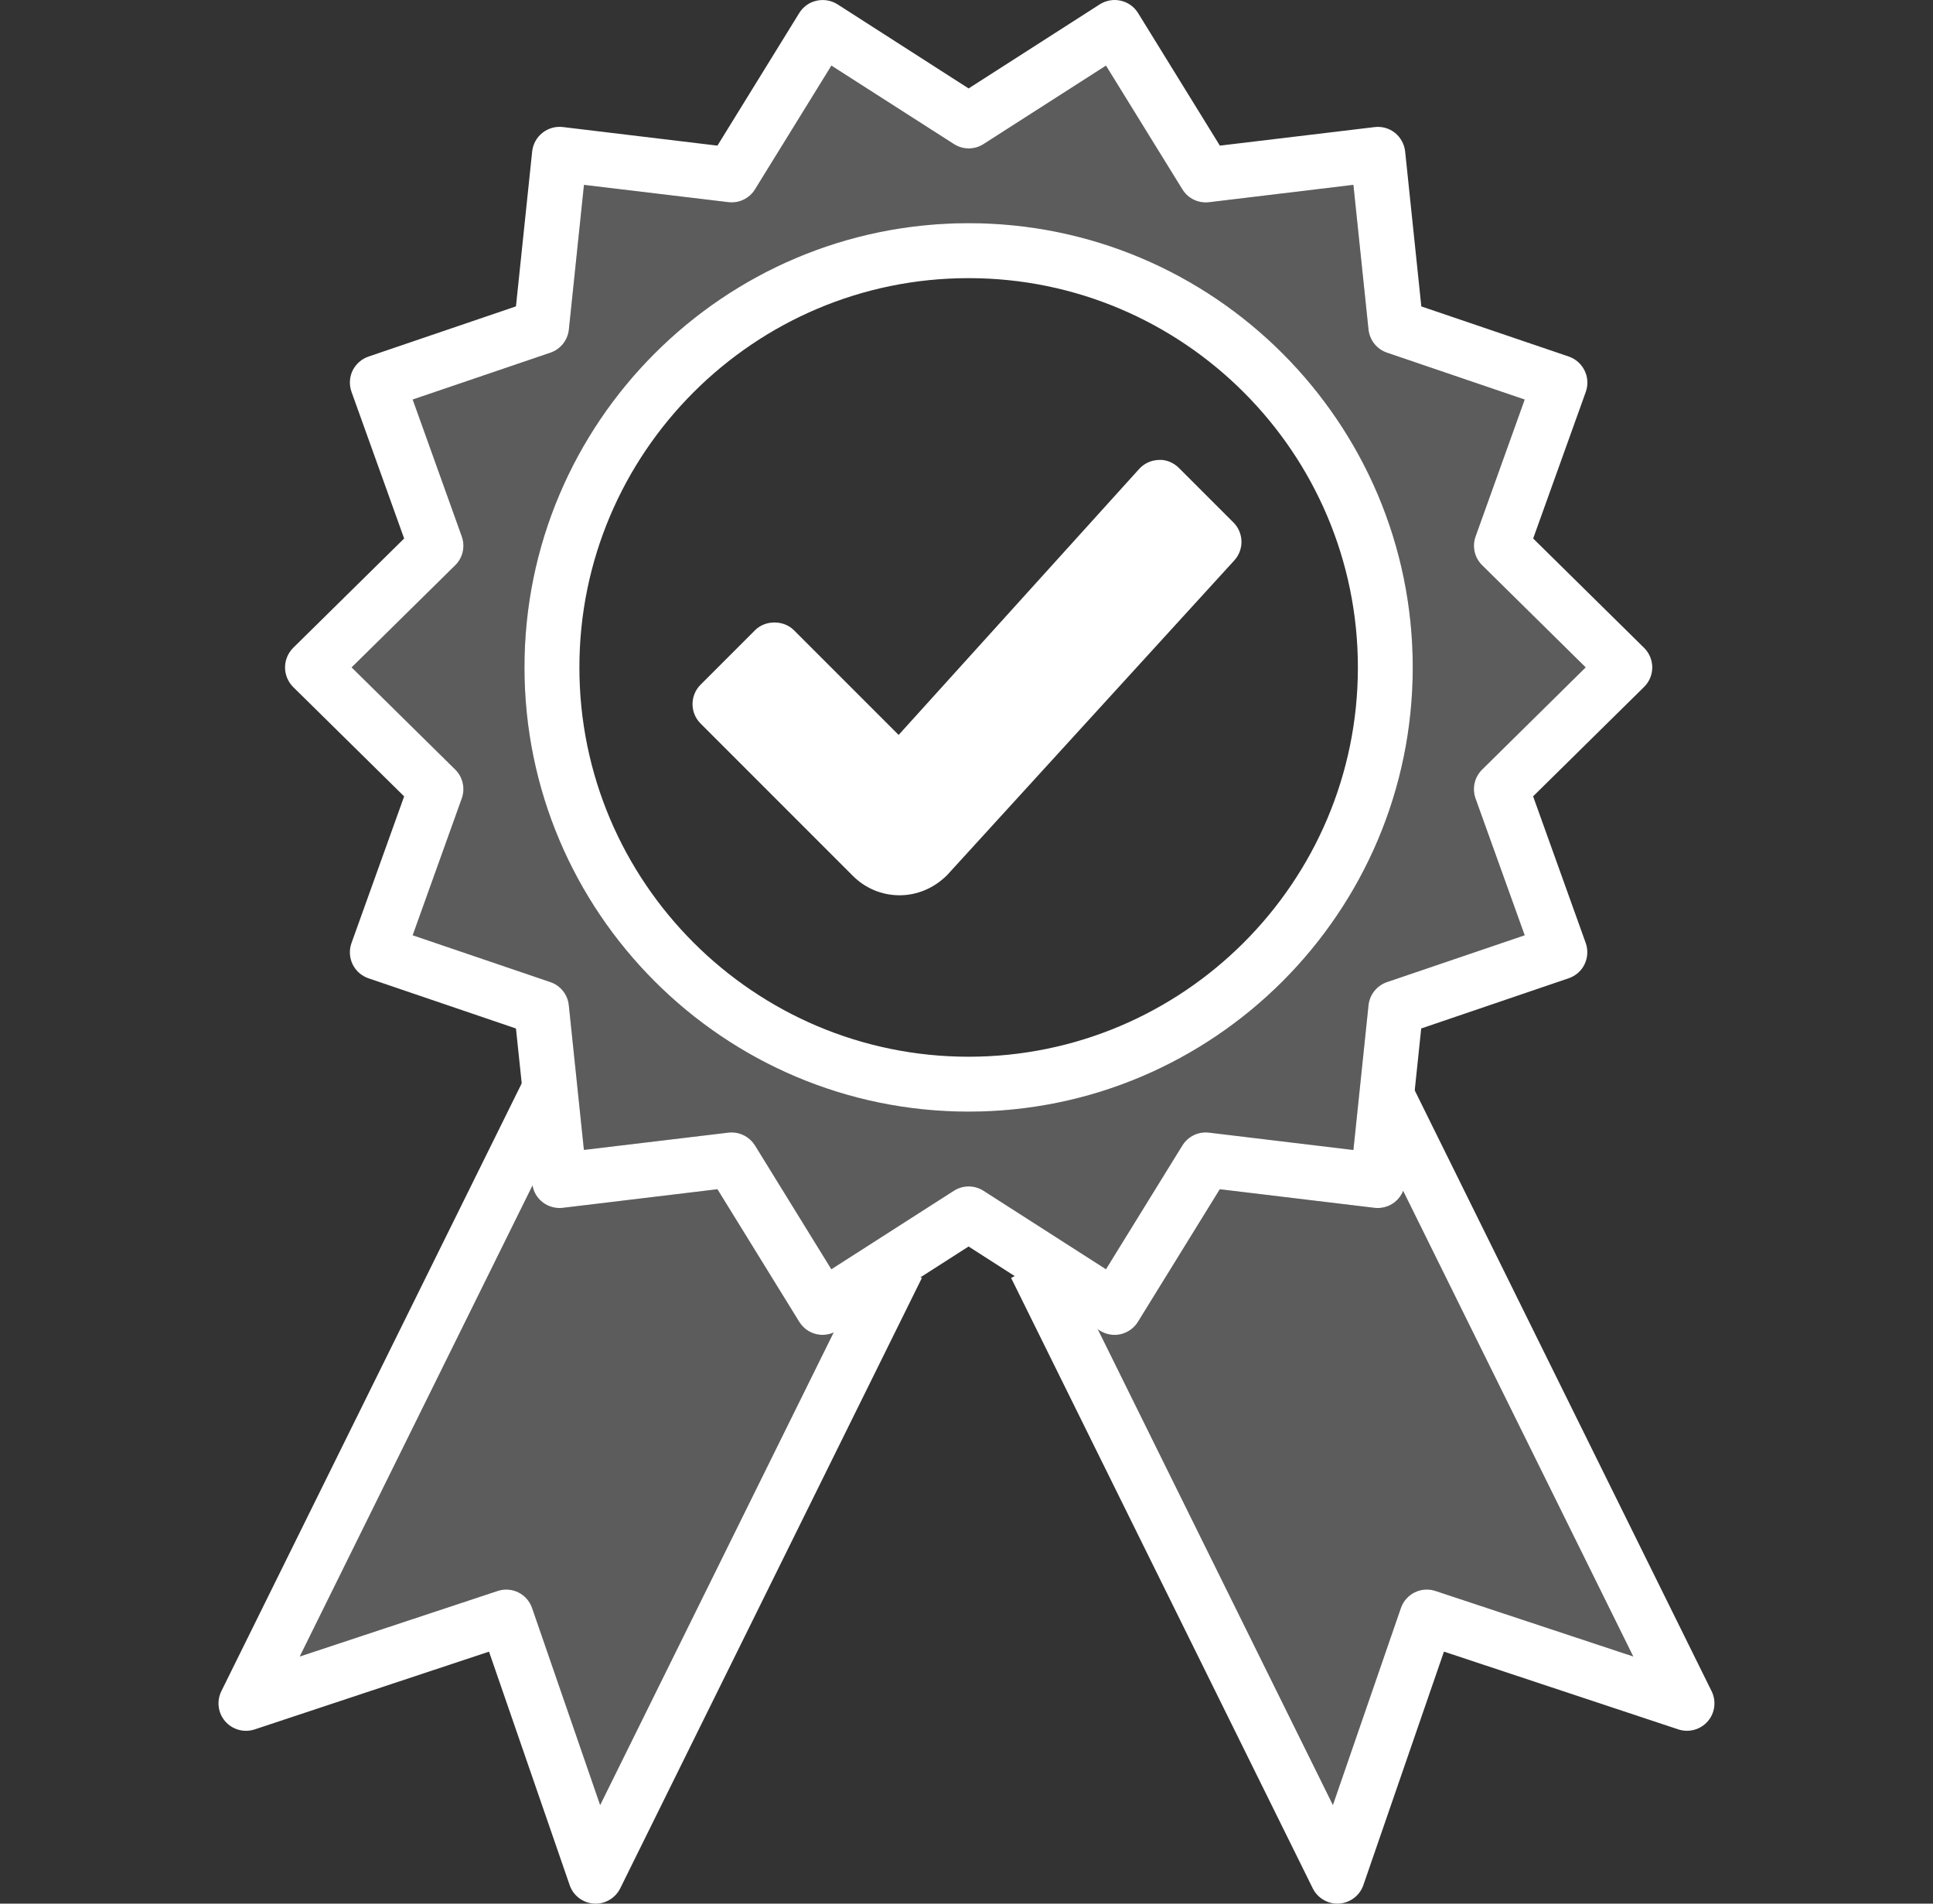
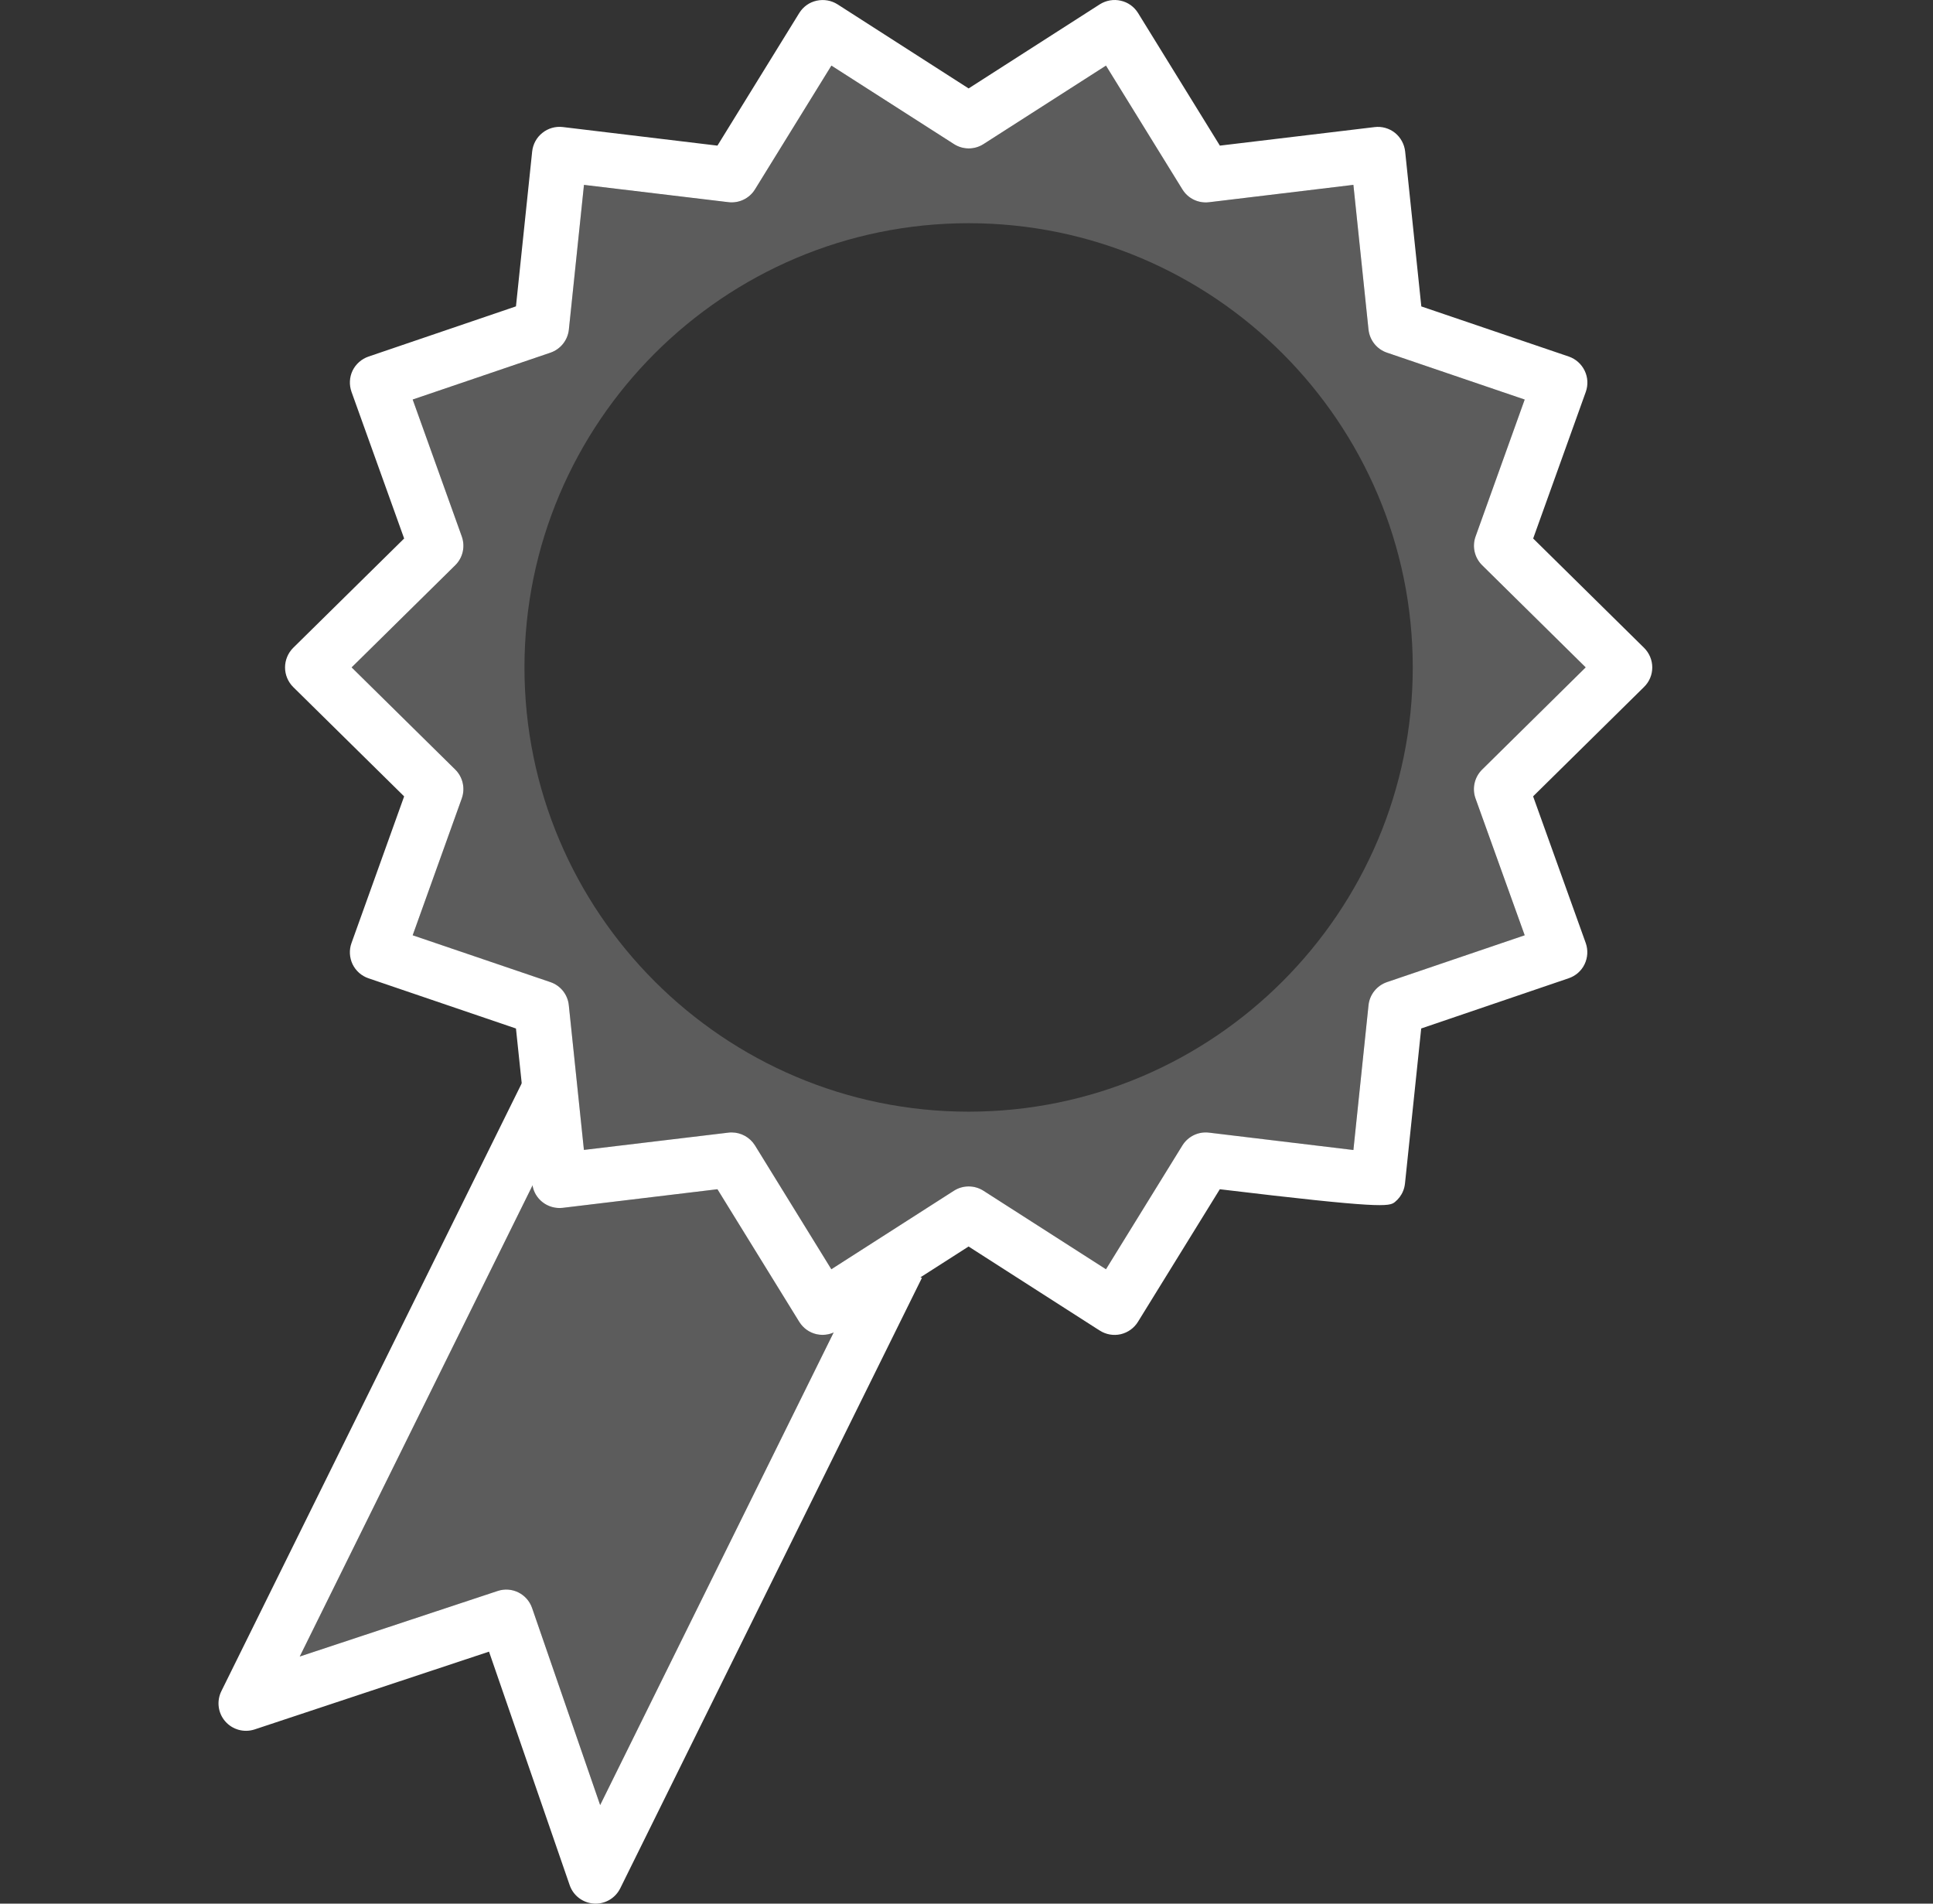
<svg xmlns="http://www.w3.org/2000/svg" width="65" height="64" viewBox="0 0 65 64" fill="none">
  <rect x="0" y="0" width="65" height="64" fill="#333333" stroke="none" />
  <g clip-path="url(#clip0_446_1018)">
-     <path d="M55.56 22.439C55.56 22.192 55.461 21.955 55.284 21.78L51.555 18.104L53.325 13.174C53.407 12.942 53.395 12.685 53.286 12.462C53.179 12.239 52.986 12.067 52.753 11.987L47.794 10.302L47.25 5.092C47.223 4.847 47.1 4.622 46.909 4.467C46.715 4.312 46.466 4.242 46.221 4.273L41.02 4.896L38.269 0.438C38.138 0.227 37.93 0.077 37.688 0.024C37.448 -0.032 37.194 0.012 36.983 0.145L32.571 2.973L28.162 0.145C27.951 0.012 27.7 -0.03 27.457 0.024C27.215 0.077 27.007 0.227 26.876 0.438L24.125 4.896L18.924 4.271C18.679 4.242 18.432 4.312 18.239 4.467C18.045 4.62 17.922 4.845 17.895 5.092L17.35 10.3L12.391 11.988C12.159 12.068 11.965 12.237 11.856 12.46C11.749 12.683 11.737 12.939 11.82 13.174L13.59 18.104L9.859 21.78C9.685 21.954 9.585 22.192 9.585 22.439C9.585 22.686 9.684 22.923 9.859 23.098L13.59 26.774L11.82 31.704C11.735 31.936 11.75 32.196 11.856 32.418C11.965 32.641 12.156 32.81 12.391 32.89L17.35 34.578L17.544 36.423L17.895 39.786C17.897 39.81 17.9 39.834 17.907 39.856C17.943 40.074 18.062 40.272 18.236 40.411C18.43 40.566 18.679 40.636 18.924 40.607L24.125 39.982L26.876 44.44C27.007 44.651 27.215 44.801 27.457 44.856C27.525 44.871 27.593 44.878 27.66 44.878C27.788 44.878 27.914 44.851 28.03 44.801C28.074 44.782 28.117 44.76 28.158 44.733L30.955 42.941L32.57 41.907L34.122 42.902L36.911 44.689H36.913L36.981 44.733C37.189 44.866 37.443 44.912 37.686 44.856C37.926 44.8 38.136 44.65 38.265 44.44L41.018 39.982L46.219 40.607C46.464 40.636 46.711 40.566 46.904 40.413C47.027 40.314 47.124 40.185 47.182 40.04C47.216 39.96 47.235 39.873 47.245 39.786L47.572 36.662L47.79 34.577L52.749 32.889C52.984 32.809 53.178 32.64 53.284 32.417C53.391 32.194 53.405 31.938 53.323 31.705L51.553 26.773L55.282 23.097C55.461 22.923 55.56 22.686 55.56 22.439ZM49.839 25.872C49.582 26.126 49.495 26.504 49.616 26.843L51.27 31.444L46.64 33.018C46.299 33.134 46.054 33.439 46.018 33.798L45.51 38.663L40.655 38.079C40.297 38.035 39.948 38.205 39.759 38.51L37.19 42.672L33.071 40.033C32.768 39.839 32.378 39.839 32.076 40.033L27.955 42.672L25.388 38.51C25.218 38.236 24.918 38.072 24.601 38.072C24.565 38.072 24.528 38.074 24.492 38.079L19.635 38.66L19.127 33.795C19.091 33.437 18.849 33.134 18.507 33.018L13.877 31.444L15.528 26.843C15.649 26.504 15.564 26.124 15.308 25.872L11.824 22.438L15.308 19.004C15.565 18.752 15.649 18.374 15.528 18.035L13.877 13.432L18.507 11.858C18.848 11.742 19.091 11.439 19.129 11.081L19.637 6.216L24.492 6.797C24.846 6.841 25.199 6.674 25.388 6.366L27.957 2.206L32.076 4.843C32.379 5.039 32.769 5.039 33.071 4.845L37.19 2.206L39.759 6.366C39.948 6.674 40.294 6.841 40.655 6.799L45.51 6.215L46.018 11.08C46.057 11.438 46.299 11.743 46.64 11.857L51.27 13.433L49.619 18.034C49.496 18.373 49.583 18.751 49.839 19.003L53.321 22.437L49.839 25.872Z" fill="white" />
+     <path d="M55.56 22.439C55.56 22.192 55.461 21.955 55.284 21.78L51.555 18.104L53.325 13.174C53.407 12.942 53.395 12.685 53.286 12.462C53.179 12.239 52.986 12.067 52.753 11.987L47.794 10.302L47.25 5.092C47.223 4.847 47.1 4.622 46.909 4.467C46.715 4.312 46.466 4.242 46.221 4.273L41.02 4.896L38.269 0.438C38.138 0.227 37.93 0.077 37.688 0.024C37.448 -0.032 37.194 0.012 36.983 0.145L32.571 2.973L28.162 0.145C27.951 0.012 27.7 -0.03 27.457 0.024C27.215 0.077 27.007 0.227 26.876 0.438L24.125 4.896L18.924 4.271C18.679 4.242 18.432 4.312 18.239 4.467C18.045 4.62 17.922 4.845 17.895 5.092L17.35 10.3L12.391 11.988C12.159 12.068 11.965 12.237 11.856 12.46C11.749 12.683 11.737 12.939 11.82 13.174L13.59 18.104L9.859 21.78C9.685 21.954 9.585 22.192 9.585 22.439C9.585 22.686 9.684 22.923 9.859 23.098L13.59 26.774L11.82 31.704C11.735 31.936 11.75 32.196 11.856 32.418C11.965 32.641 12.156 32.81 12.391 32.89L17.35 34.578L17.544 36.423L17.895 39.786C17.897 39.81 17.9 39.834 17.907 39.856C17.943 40.074 18.062 40.272 18.236 40.411C18.43 40.566 18.679 40.636 18.924 40.607L24.125 39.982L26.876 44.44C27.007 44.651 27.215 44.801 27.457 44.856C27.525 44.871 27.593 44.878 27.66 44.878C27.788 44.878 27.914 44.851 28.03 44.801C28.074 44.782 28.117 44.76 28.158 44.733L30.955 42.941L32.57 41.907L34.122 42.902L36.911 44.689H36.913L36.981 44.733C37.189 44.866 37.443 44.912 37.686 44.856C37.926 44.8 38.136 44.65 38.265 44.44L41.018 39.982C46.464 40.636 46.711 40.566 46.904 40.413C47.027 40.314 47.124 40.185 47.182 40.04C47.216 39.96 47.235 39.873 47.245 39.786L47.572 36.662L47.79 34.577L52.749 32.889C52.984 32.809 53.178 32.64 53.284 32.417C53.391 32.194 53.405 31.938 53.323 31.705L51.553 26.773L55.282 23.097C55.461 22.923 55.56 22.686 55.56 22.439ZM49.839 25.872C49.582 26.126 49.495 26.504 49.616 26.843L51.27 31.444L46.64 33.018C46.299 33.134 46.054 33.439 46.018 33.798L45.51 38.663L40.655 38.079C40.297 38.035 39.948 38.205 39.759 38.51L37.19 42.672L33.071 40.033C32.768 39.839 32.378 39.839 32.076 40.033L27.955 42.672L25.388 38.51C25.218 38.236 24.918 38.072 24.601 38.072C24.565 38.072 24.528 38.074 24.492 38.079L19.635 38.66L19.127 33.795C19.091 33.437 18.849 33.134 18.507 33.018L13.877 31.444L15.528 26.843C15.649 26.504 15.564 26.124 15.308 25.872L11.824 22.438L15.308 19.004C15.565 18.752 15.649 18.374 15.528 18.035L13.877 13.432L18.507 11.858C18.848 11.742 19.091 11.439 19.129 11.081L19.637 6.216L24.492 6.797C24.846 6.841 25.199 6.674 25.388 6.366L27.957 2.206L32.076 4.843C32.379 5.039 32.769 5.039 33.071 4.845L37.19 2.206L39.759 6.366C39.948 6.674 40.294 6.841 40.655 6.799L45.51 6.215L46.018 11.08C46.057 11.438 46.299 11.743 46.64 11.857L51.27 13.433L49.619 18.034C49.496 18.373 49.583 18.751 49.839 19.003L53.321 22.437L49.839 25.872Z" fill="white" />
    <path d="M49.839 25.872L53.321 22.438L49.839 19.004C49.582 18.752 49.495 18.374 49.619 18.035L51.27 13.434L46.64 11.858C46.299 11.744 46.056 11.439 46.018 11.081L45.51 6.216L40.655 6.8C40.294 6.841 39.948 6.674 39.759 6.367L37.19 2.207L33.07 4.847C32.767 5.041 32.377 5.041 32.075 4.845L27.956 2.208L25.387 6.368C25.198 6.676 24.845 6.843 24.491 6.799L19.636 6.218L19.128 11.083C19.089 11.441 18.847 11.744 18.506 11.86L13.876 13.434L15.527 18.037C15.648 18.376 15.563 18.754 15.307 19.006L11.823 22.44L15.307 25.874C15.564 26.126 15.648 26.506 15.527 26.845L13.876 31.446L18.506 33.02C18.847 33.136 19.09 33.439 19.126 33.797L19.634 38.662L24.491 38.081C24.527 38.076 24.564 38.074 24.6 38.074C24.917 38.074 25.217 38.239 25.387 38.512L27.954 42.674L32.075 40.035C32.378 39.841 32.768 39.841 33.07 40.035L37.189 42.674L39.758 38.512C39.947 38.207 40.296 38.037 40.654 38.081L45.509 38.665L46.017 33.8C46.053 33.442 46.298 33.137 46.639 33.02L51.269 31.446L49.615 26.845C49.495 26.504 49.582 26.127 49.839 25.872ZM32.571 37.374C24.336 37.374 17.636 30.674 17.636 22.439C17.636 14.204 24.336 7.504 32.571 7.504C40.806 7.504 47.506 14.204 47.506 22.439C47.506 30.674 40.807 37.374 32.571 37.374Z" fill="white" fill-opacity="0.2" />
-     <path d="M32.571 7.503C24.336 7.503 17.636 14.203 17.636 22.438C17.636 30.673 24.336 37.373 32.571 37.373C40.806 37.373 47.506 30.673 47.506 22.438C47.506 14.203 40.807 7.503 32.571 7.503ZM32.571 35.527C25.355 35.527 19.483 29.657 19.483 22.439C19.483 15.223 25.355 9.351 32.571 9.351C39.789 9.351 45.661 15.223 45.661 22.439C45.662 29.657 39.79 35.527 32.571 35.527Z" fill="white" />
-     <path d="M30.251 30.099C29.659 30.099 29.102 29.868 28.682 29.449L23.558 24.325C23.197 23.964 23.197 23.38 23.558 23.019L25.39 21.187C25.736 20.841 26.35 20.841 26.696 21.187L30.218 24.708L38.306 15.766C38.476 15.578 38.715 15.469 38.968 15.463C39.208 15.445 39.465 15.554 39.644 15.733L41.476 17.565C41.825 17.914 41.838 18.476 41.505 18.841L31.85 29.419C31.408 29.862 30.836 30.099 30.251 30.099Z" fill="white" />
    <path d="M28.031 44.801L20.181 60.686L17.893 54.063C17.728 53.586 17.213 53.327 16.731 53.489L10.079 55.692L17.907 39.856C17.943 40.074 18.062 40.272 18.236 40.411C18.43 40.566 18.679 40.636 18.924 40.607L24.125 39.982L26.876 44.44C27.007 44.651 27.215 44.801 27.457 44.856C27.525 44.871 27.593 44.878 27.66 44.878C27.789 44.878 27.915 44.851 28.031 44.801Z" fill="white" fill-opacity="0.2" />
    <path d="M31 42.963L20.857 63.484C20.699 63.801 20.38 64 20.028 64C20.009 64 19.989 64 19.97 63.998C19.597 63.974 19.277 63.729 19.156 63.378L16.444 55.528L8.562 58.143C8.208 58.259 7.819 58.153 7.574 57.872C7.329 57.591 7.279 57.192 7.443 56.857L17.543 36.423L17.587 36.333L19.243 37.151L17.906 39.856L10.079 55.692L16.731 53.489C17.213 53.327 17.729 53.586 17.893 54.063L20.181 60.686L28.031 44.801L29.343 42.145L30.956 42.942L31 42.963Z" fill="white" />
-     <path d="M54.921 55.692L48.269 53.489C47.79 53.329 47.271 53.586 47.107 54.063L44.821 60.686L36.915 44.69L36.983 44.734C37.191 44.867 37.445 44.913 37.688 44.857C37.928 44.801 38.138 44.651 38.267 44.441L41.02 39.983L46.221 40.608C46.466 40.637 46.713 40.567 46.906 40.414C47.029 40.315 47.126 40.186 47.184 40.041L54.921 55.692Z" fill="white" fill-opacity="0.2" />
-     <path d="M57.425 57.871C57.18 58.152 56.791 58.258 56.437 58.142L48.555 55.527L45.845 63.377C45.724 63.728 45.402 63.973 45.031 63.997C45.01 64 44.991 64 44.972 64C44.623 64 44.301 63.801 44.144 63.487L34 42.963L34.123 42.902L35.656 42.144L36.913 44.689H36.915L44.821 60.685L47.107 54.062C47.272 53.585 47.79 53.328 48.269 53.488L54.921 55.691L47.185 40.04L45.756 37.151L47.412 36.333L47.574 36.662L57.555 56.857C57.72 57.191 57.669 57.591 57.425 57.871Z" fill="white" />
  </g>
  <defs>
    <clipPath id="clip0_446_1018">
      <rect width="64" height="64" fill="white" transform="translate(0.5)" />
    </clipPath>
  </defs>
</svg>